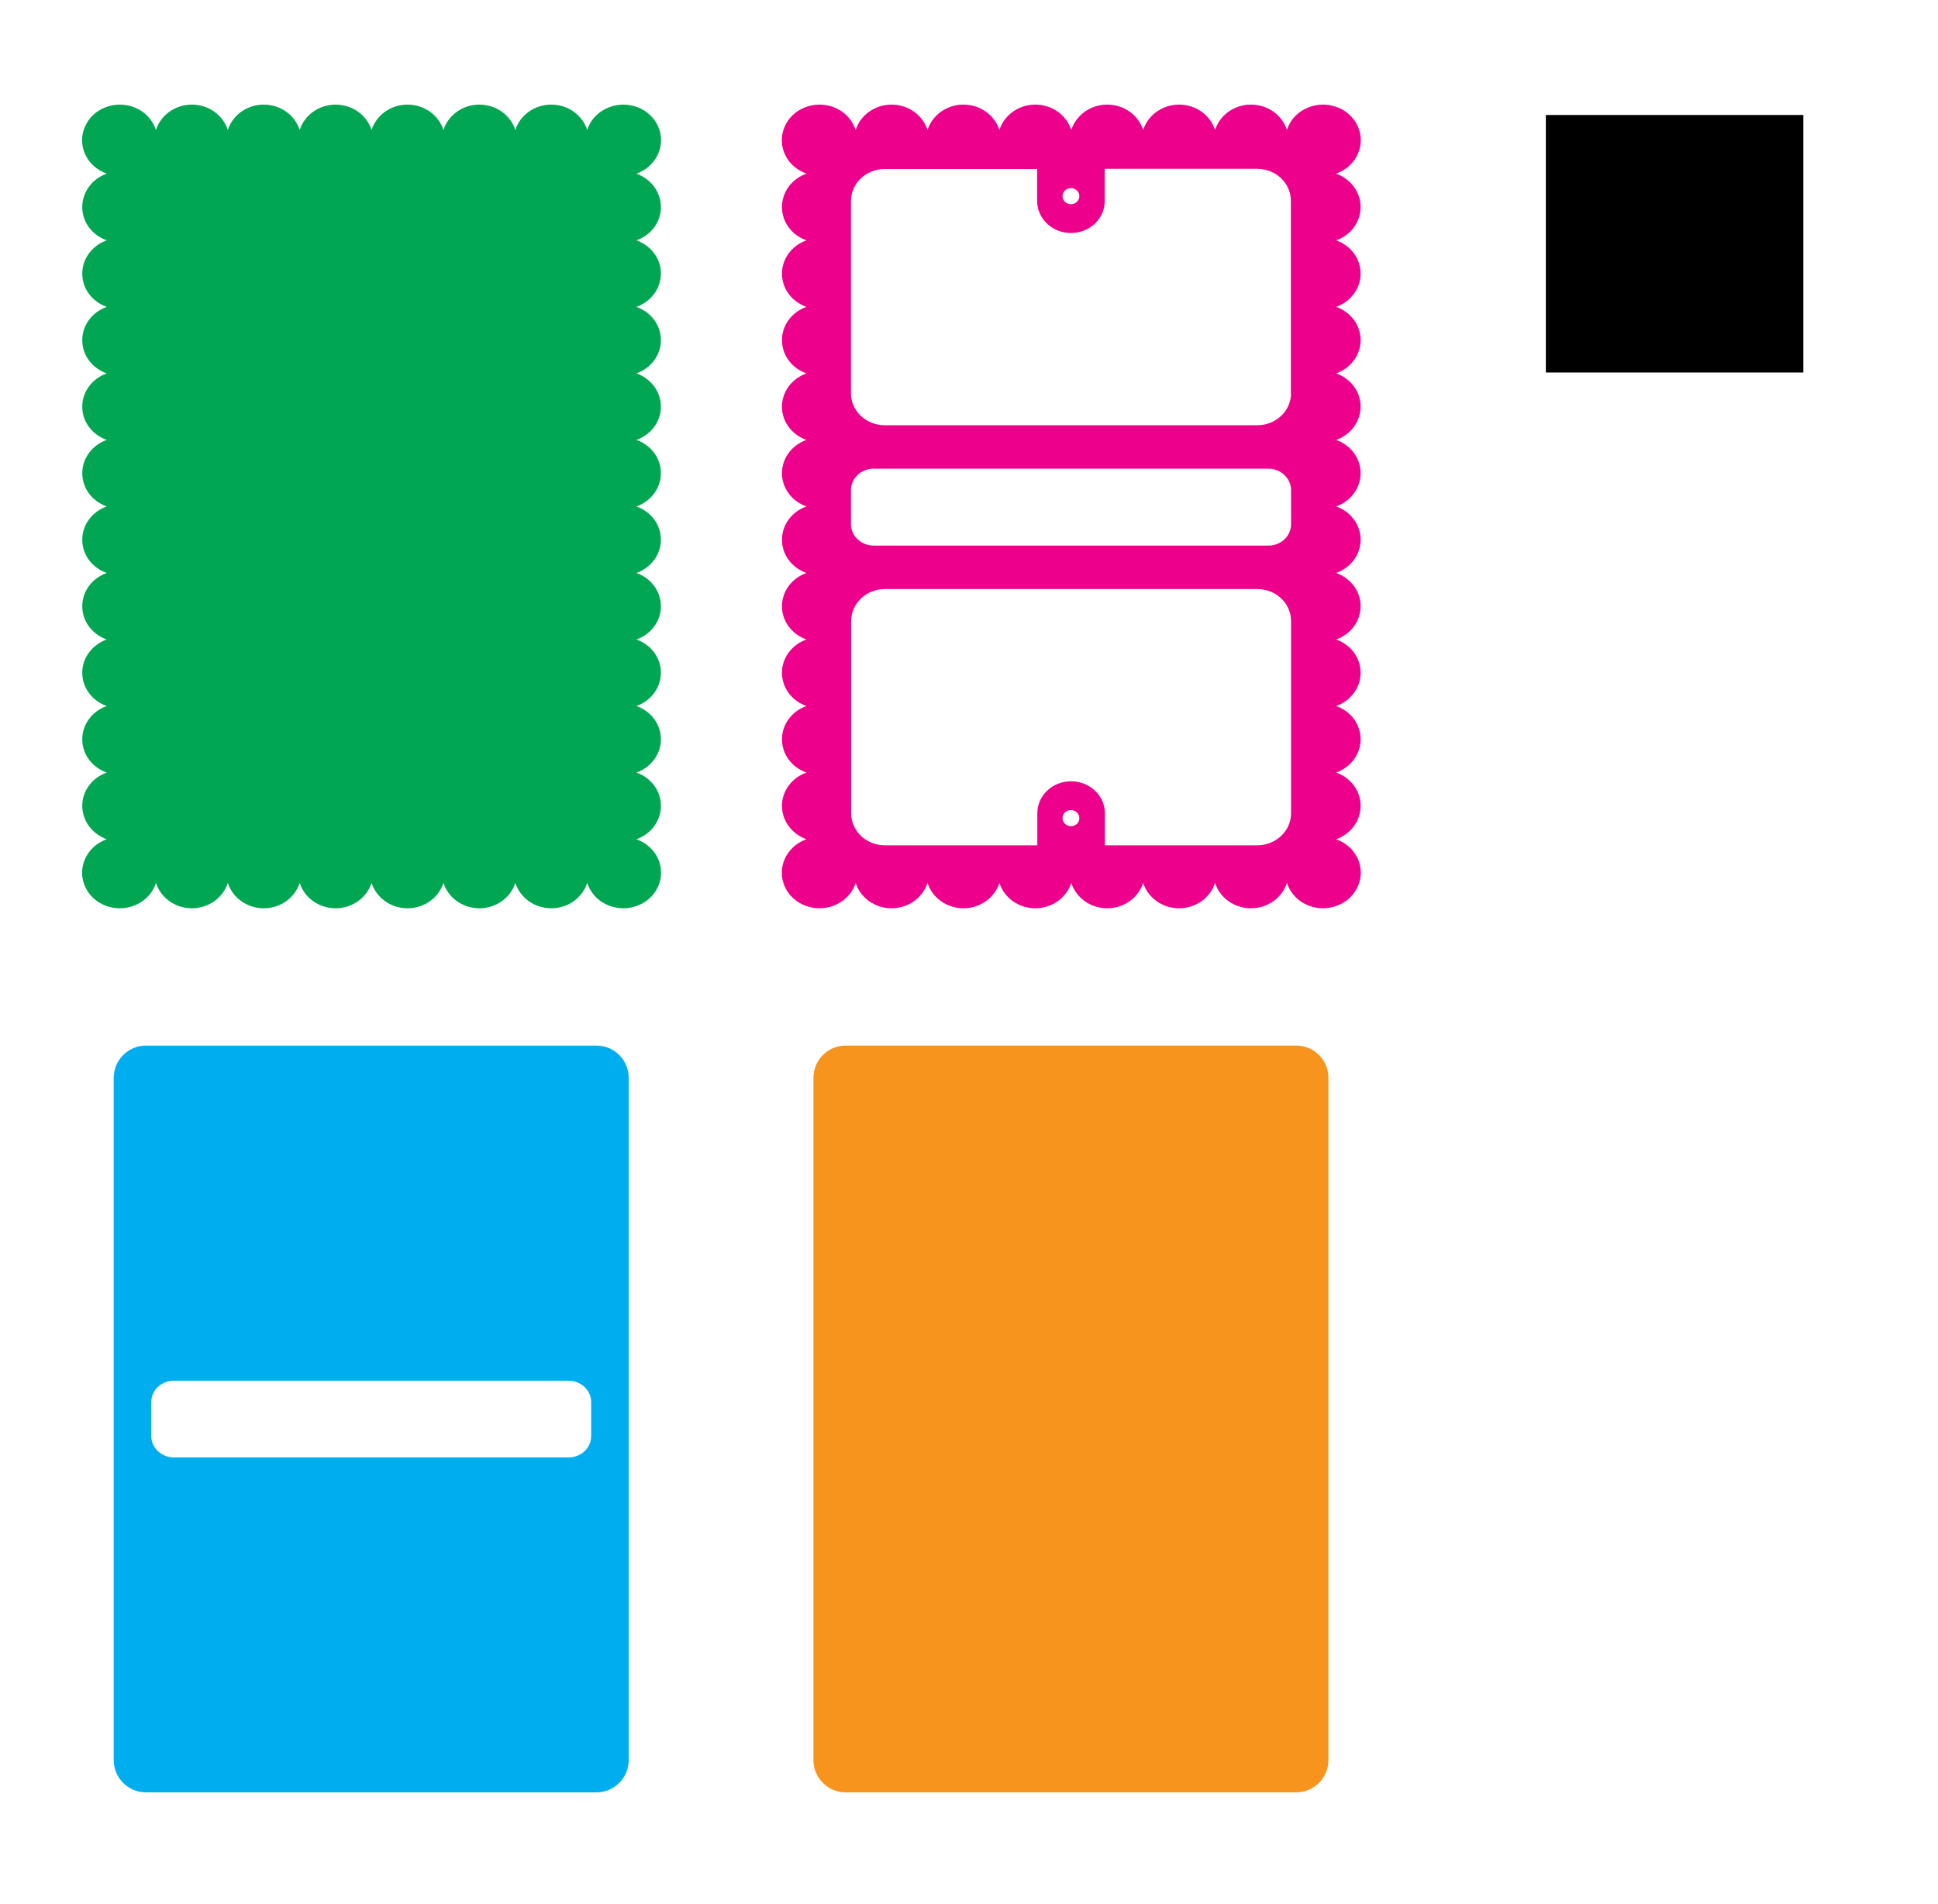
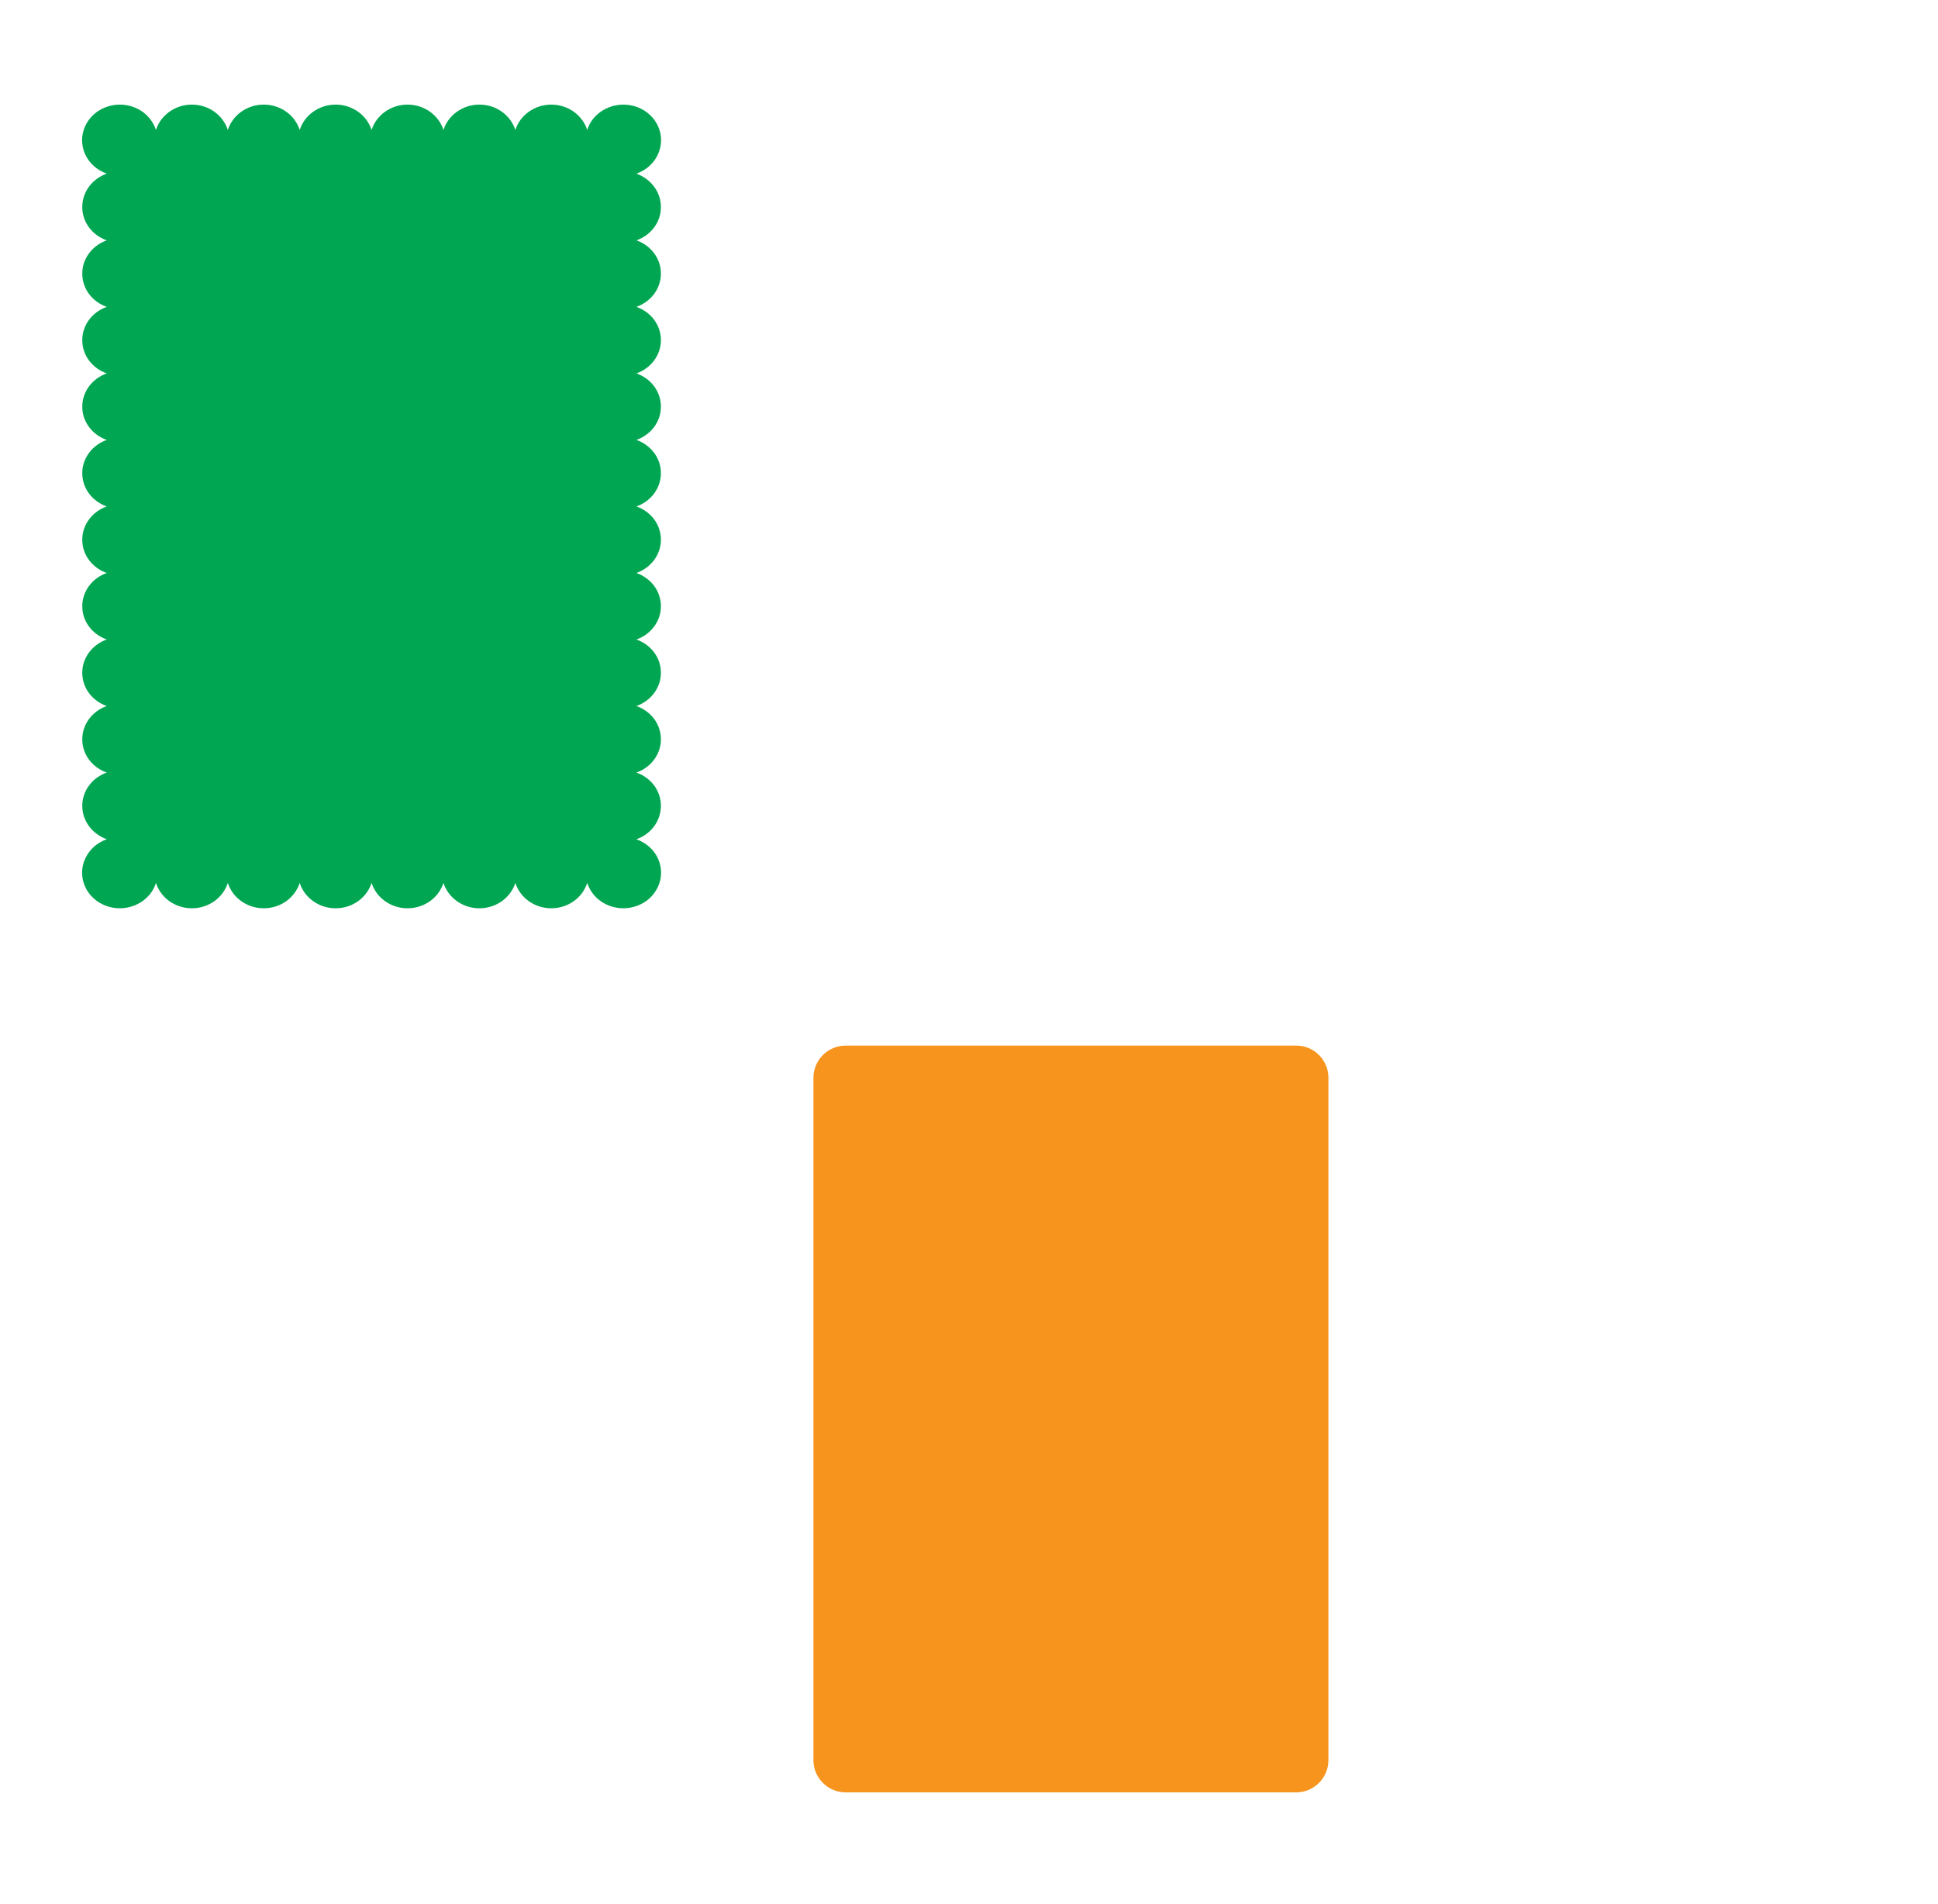
<svg xmlns="http://www.w3.org/2000/svg" data-bbox="45.9 58.5 962.6 943.8" viewBox="0 0 1083.8 1064.6" data-type="color">
  <g>
    <path d="M369.6 115.8c0-8.6-5.7-15.8-13.7-18.7 2.8-1 5.4-2.5 7.6-4.6 3.9-3.7 6.2-8.8 6.2-14.1 0-5.2-2.2-10.4-6.2-14.1-3.9-3.7-9.3-5.8-14.9-5.8-5.5 0-11 2.1-14.9 5.8-2.5 2.3-4.3 5.2-5.3 8.4-2.6-8.2-10.6-14.2-20.1-14.2-9.5 0-17.5 6-20.1 14.2-2.6-8.2-10.6-14.2-20.1-14.2-9.5 0-17.5 6-20.1 14.2-2.6-8.2-10.6-14.2-20.1-14.2s-17.5 6-20.1 14.2c-2.6-8.2-10.6-14.2-20.1-14.2s-17.5 6-20.1 14.2c-2.6-8.2-10.6-14.2-20.1-14.2s-17.5 6-20.1 14.2c-2.6-8.2-10.6-14.2-20.1-14.2-9.5 0-17.5 6-20.1 14.2-1-3.1-2.8-6-5.3-8.4-3.9-3.7-9.3-5.8-14.9-5.8-5.5 0-11 2.1-14.9 5.8-3.9 3.7-6.2 8.8-6.2 14.1 0 5.2 2.2 10.4 6.2 14.1 2.1 2 4.8 3.6 7.6 4.6-8 2.8-13.7 10.1-13.7 18.7s5.7 15.8 13.7 18.6c-8 2.8-13.7 10.1-13.7 18.6 0 8.6 5.7 15.8 13.7 18.6-8 2.8-13.7 10.1-13.7 18.6 0 8.6 5.7 15.8 13.7 18.6-8 2.8-13.7 10.1-13.7 18.6 0 8.6 5.7 15.8 13.7 18.6-8 2.8-13.7 10.1-13.7 18.6 0 8.6 5.7 15.8 13.7 18.6-8 2.8-13.7 10.1-13.7 18.6 0 8.6 5.7 15.8 13.7 18.6-8 2.8-13.7 10.1-13.7 18.6 0 8.6 5.7 15.8 13.7 18.6-8 2.8-13.7 10.1-13.7 18.6 0 8.6 5.7 15.8 13.7 18.6-8 2.8-13.7 10.1-13.7 18.6 0 8.6 5.7 15.8 13.7 18.6-8 2.8-13.7 10.1-13.7 18.6 0 8.6 5.7 15.8 13.7 18.7-2.8 1-5.4 2.5-7.6 4.6-3.9 3.7-6.2 8.8-6.2 14.1 0 5.2 2.2 10.4 6.2 14.1 3.9 3.7 9.3 5.8 14.9 5.8 5.5 0 11-2.1 14.9-5.8 2.5-2.3 4.3-5.2 5.3-8.4 2.6 8.2 10.6 14.2 20.1 14.2 9.5 0 17.5-6 20.1-14.2 2.6 8.2 10.6 14.2 20.1 14.2s17.5-6 20.1-14.2c2.6 8.2 10.6 14.2 20.1 14.2 9.5 0 17.5-6 20.1-14.2 2.6 8.2 10.6 14.2 20.1 14.2 9.5 0 17.5-6 20.1-14.2 2.6 8.2 10.6 14.2 20.1 14.2s17.5-6 20.1-14.2c2.6 8.2 10.6 14.2 20.1 14.2 9.5 0 17.5-6 20.1-14.2 1 3.1 2.8 6 5.3 8.4 3.9 3.7 9.3 5.8 14.9 5.8 5.5 0 11-2.1 14.9-5.8 3.9-3.7 6.2-8.8 6.2-14.1 0-5.2-2.2-10.4-6.2-14.1-2.1-2-4.8-3.6-7.6-4.6 8-2.8 13.7-10.1 13.7-18.7s-5.7-15.8-13.7-18.6c8-2.8 13.7-10.1 13.7-18.6 0-8.6-5.7-15.8-13.7-18.6 8-2.8 13.7-10.1 13.7-18.6 0-8.6-5.7-15.8-13.7-18.6 8-2.8 13.7-10.1 13.7-18.6 0-8.6-5.7-15.8-13.7-18.6 8-2.8 13.7-10.1 13.7-18.6 0-8.6-5.7-15.8-13.7-18.6 8-2.8 13.7-10.1 13.7-18.6 0-8.6-5.7-15.8-13.7-18.6 8-2.8 13.7-10.1 13.7-18.6 0-8.6-5.7-15.8-13.7-18.6 8-2.8 13.7-10.1 13.7-18.6 0-8.6-5.7-15.8-13.7-18.6 8-2.8 13.7-10.1 13.7-18.6 0-8.6-5.7-15.8-13.7-18.6 8-2.8 13.7-10 13.7-18.6z" fill="#00a651" data-color="1" />
-     <path d="M760.9 115.8c0-8.6-5.7-15.8-13.7-18.7 2.8-1 5.4-2.5 7.6-4.6 3.9-3.7 6.2-8.8 6.2-14.1 0-5.2-2.2-10.4-6.2-14.1-3.9-3.7-9.3-5.8-14.9-5.8-5.5 0-11 2.1-14.9 5.8-2.5 2.3-4.3 5.2-5.3 8.4-2.6-8.2-10.6-14.2-20.1-14.2-9.5 0-17.5 6-20.1 14.2-2.6-8.2-10.6-14.2-20.1-14.2s-17.5 6-20.1 14.2c-2.6-8.2-10.6-14.2-20.1-14.2s-17.5 6-20.1 14.2c-2.6-8.2-10.6-14.2-20.1-14.2s-17.5 6-20.1 14.2c-2.6-8.2-10.6-14.2-20.1-14.2s-17.5 6-20.1 14.2c-2.6-8.2-10.6-14.2-20.1-14.2-9.5 0-17.5 6-20.1 14.2-1-3.1-2.8-6-5.3-8.4-3.9-3.7-9.3-5.8-14.9-5.8-5.5 0-11 2.1-14.9 5.8-3.9 3.7-6.2 8.8-6.2 14.1 0 5.2 2.2 10.4 6.2 14.1 2.1 2 4.8 3.6 7.6 4.6-8 2.8-13.7 10.1-13.7 18.7s5.7 15.8 13.7 18.6c-8 2.8-13.7 10.1-13.7 18.6 0 8.6 5.7 15.8 13.7 18.6-8 2.8-13.7 10.1-13.7 18.6 0 8.6 5.7 15.8 13.7 18.6-8 2.8-13.7 10.1-13.7 18.6 0 8.6 5.7 15.8 13.7 18.6-8 2.8-13.7 10.1-13.7 18.6 0 8.6 5.7 15.8 13.7 18.6-8 2.8-13.7 10.1-13.7 18.6 0 8.6 5.7 15.8 13.7 18.6-8 2.8-13.7 10.1-13.7 18.6 0 8.6 5.7 15.8 13.7 18.6-8 2.8-13.7 10.1-13.7 18.6 0 8.6 5.7 15.8 13.7 18.6-8 2.8-13.7 10.1-13.7 18.6 0 8.6 5.7 15.8 13.7 18.6-8 2.8-13.7 10.1-13.7 18.6 0 8.6 5.7 15.8 13.7 18.7-2.8 1-5.4 2.5-7.6 4.6-3.9 3.7-6.2 8.8-6.2 14.1 0 5.2 2.2 10.4 6.2 14.1 3.9 3.7 9.3 5.8 14.9 5.8 5.5 0 11-2.1 14.9-5.8 2.5-2.3 4.3-5.2 5.3-8.4 2.6 8.2 10.6 14.2 20.1 14.2 9.5 0 17.5-6 20.1-14.2 2.6 8.2 10.6 14.2 20.1 14.2s17.5-6 20.1-14.2c2.6 8.2 10.6 14.2 20.1 14.2 9.5 0 17.5-6 20.1-14.2 2.6 8.2 10.6 14.2 20.1 14.2s17.5-6 20.1-14.2c2.6 8.2 10.6 14.2 20.1 14.2s17.5-6 20.1-14.2c2.6 8.2 10.6 14.2 20.1 14.2 9.5 0 17.5-6 20.1-14.2 1 3.1 2.8 6 5.3 8.4 3.9 3.7 9.3 5.8 14.9 5.8 5.5 0 11-2.1 14.9-5.8 3.9-3.7 6.2-8.8 6.2-14.1 0-5.2-2.2-10.4-6.2-14.1-2.1-2-4.8-3.6-7.6-4.6 8-2.8 13.7-10.1 13.7-18.7s-5.7-15.8-13.7-18.6c8-2.8 13.7-10.1 13.7-18.6 0-8.6-5.7-15.8-13.7-18.6 8-2.8 13.7-10.1 13.7-18.6 0-8.6-5.7-15.8-13.7-18.6 8-2.8 13.7-10.1 13.7-18.6 0-8.6-5.7-15.8-13.7-18.6 8-2.8 13.7-10.1 13.7-18.6 0-8.6-5.7-15.8-13.7-18.6 8-2.8 13.7-10.1 13.7-18.6 0-8.6-5.7-15.8-13.7-18.6 8-2.8 13.7-10.1 13.7-18.6 0-8.6-5.7-15.8-13.7-18.6 8-2.8 13.7-10.1 13.7-18.6 0-8.6-5.7-15.8-13.7-18.6 8-2.8 13.7-10.1 13.7-18.6 0-8.6-5.7-15.8-13.7-18.6 8-2.8 13.7-10 13.7-18.6zm-162-10.6c2.6 0 4.7 2 4.7 4.5s-2.1 4.5-4.7 4.5-4.7-2-4.7-4.5 2.1-4.5 4.7-4.5zm0 356.8c-2.6 0-4.7-2-4.7-4.5s2.1-4.5 4.7-4.5 4.7 2 4.7 4.5c.1 2.5-2 4.5-4.7 4.5zm123.1-7.2c0 9.9-8.5 17.9-18.9 17.9h-85.2v-17.9c0-9.9-8.5-17.9-18.9-17.9-10.5 0-18.9 8-18.9 17.9v17.9h-85.2c-10.5 0-18.9-8-18.9-17.9V347.3c0-9.9 8.5-17.9 18.9-17.9h208.2c10.5 0 18.9 8 18.9 17.9v107.5zm0-161.6c0 6.6-5.7 11.9-12.6 11.9H488.5c-6.9 0-12.6-5.4-12.6-11.9V274c0-6.6 5.7-11.9 12.6-11.9h220.9c6.9 0 12.6 5.4 12.6 11.9v19.2zm0-73.3c0 9.9-8.5 17.9-18.9 17.9H494.8c-10.5 0-18.9-8-18.9-17.9V112.4c0-9.9 8.5-17.9 18.9-17.9H580v17.9c0 9.9 8.5 17.9 18.9 17.9 10.5 0 18.9-8 18.9-17.9v-18H703c10.5 0 18.9 8 18.9 17.9v107.6z" fill="#ec008c" data-color="2" />
-     <path d="M63.6 602.7v381.6c0 9.9 8.1 18 18 18h252c9.9 0 18-8.1 18-18V602.7c0-9.9-8.1-18-18-18h-252c-9.9 0-18 8.1-18 18zm267 200.4c0 6.6-5.7 11.9-12.6 11.9H97.2c-6.9 0-12.6-5.4-12.6-11.9V784c0-6.6 5.7-11.9 12.6-11.9H318c6.9 0 12.6 5.4 12.6 11.9v19.1z" fill="#00aeef" data-color="3" />
    <path d="M724.9 584.7h-252c-9.9 0-18 8.1-18 18v381.6c0 9.9 8.1 18 18 18h252c9.9 0 18-8.1 18-18V602.7c0-9.9-8-18-18-18z" fill="#f7941d" data-color="4" />
-     <path d="M1008.5 64.3v144h-144v-144h144z" fill="#000000" data-color="5" />
  </g>
</svg>